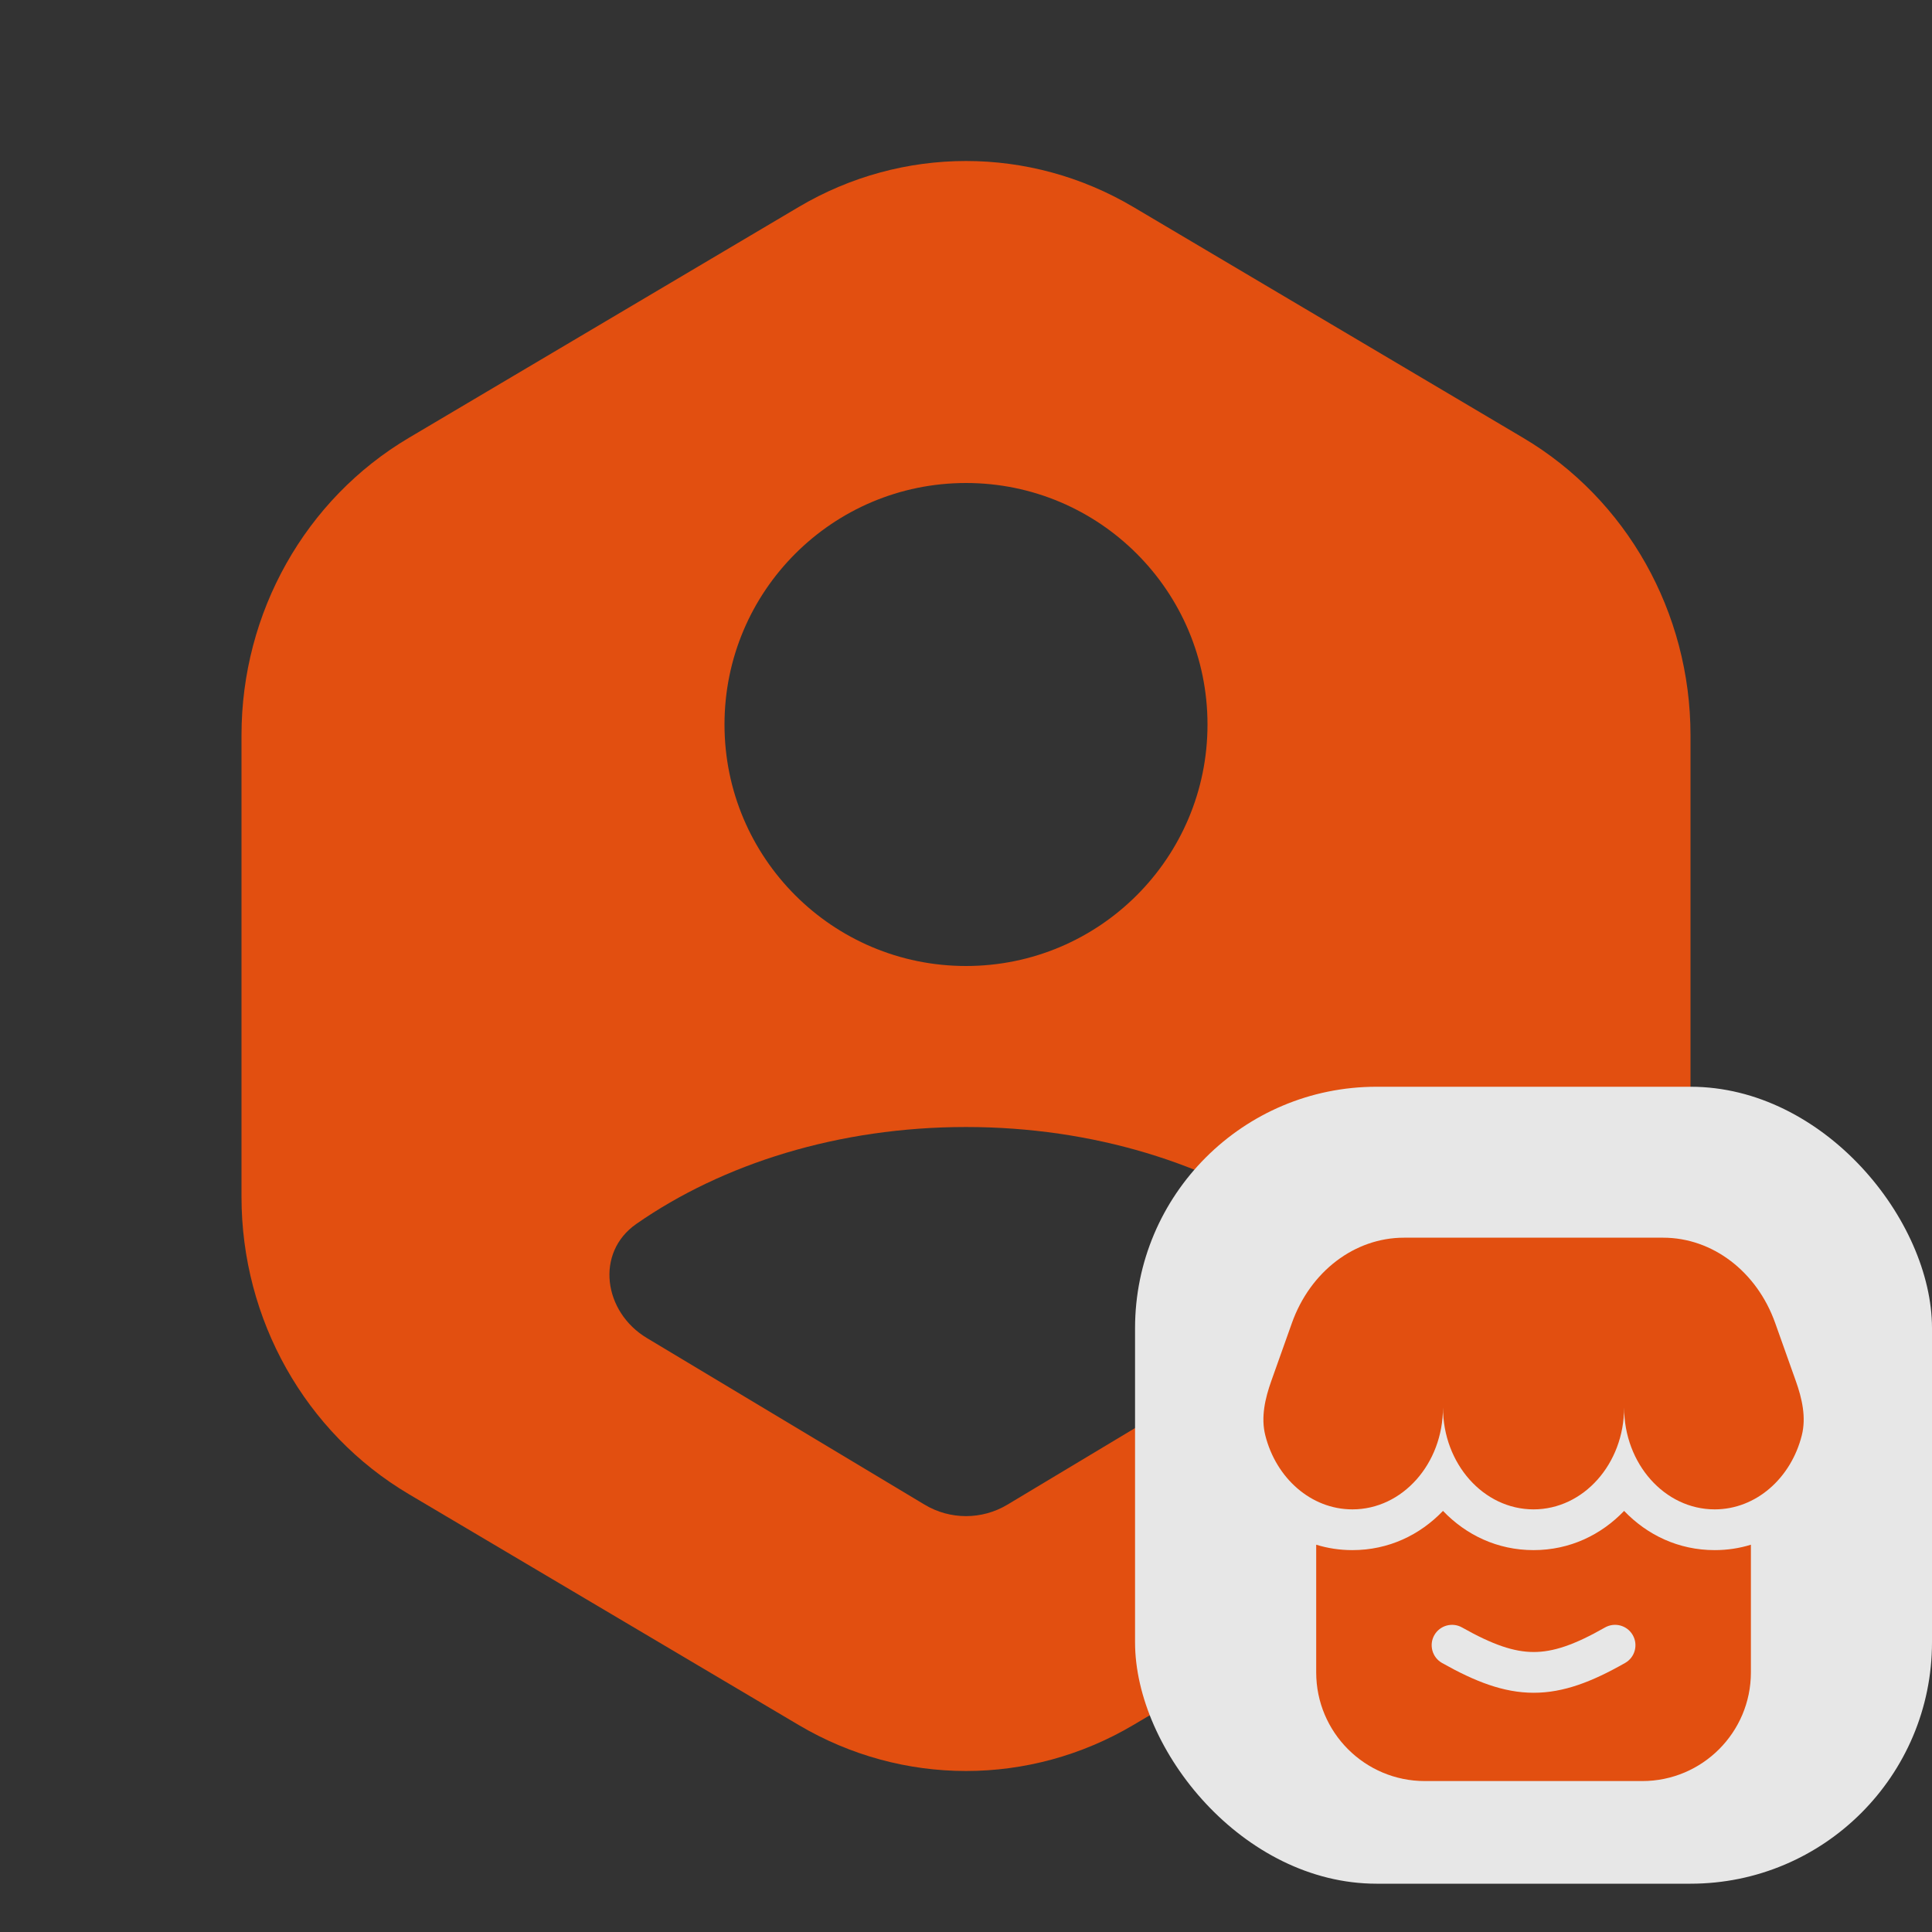
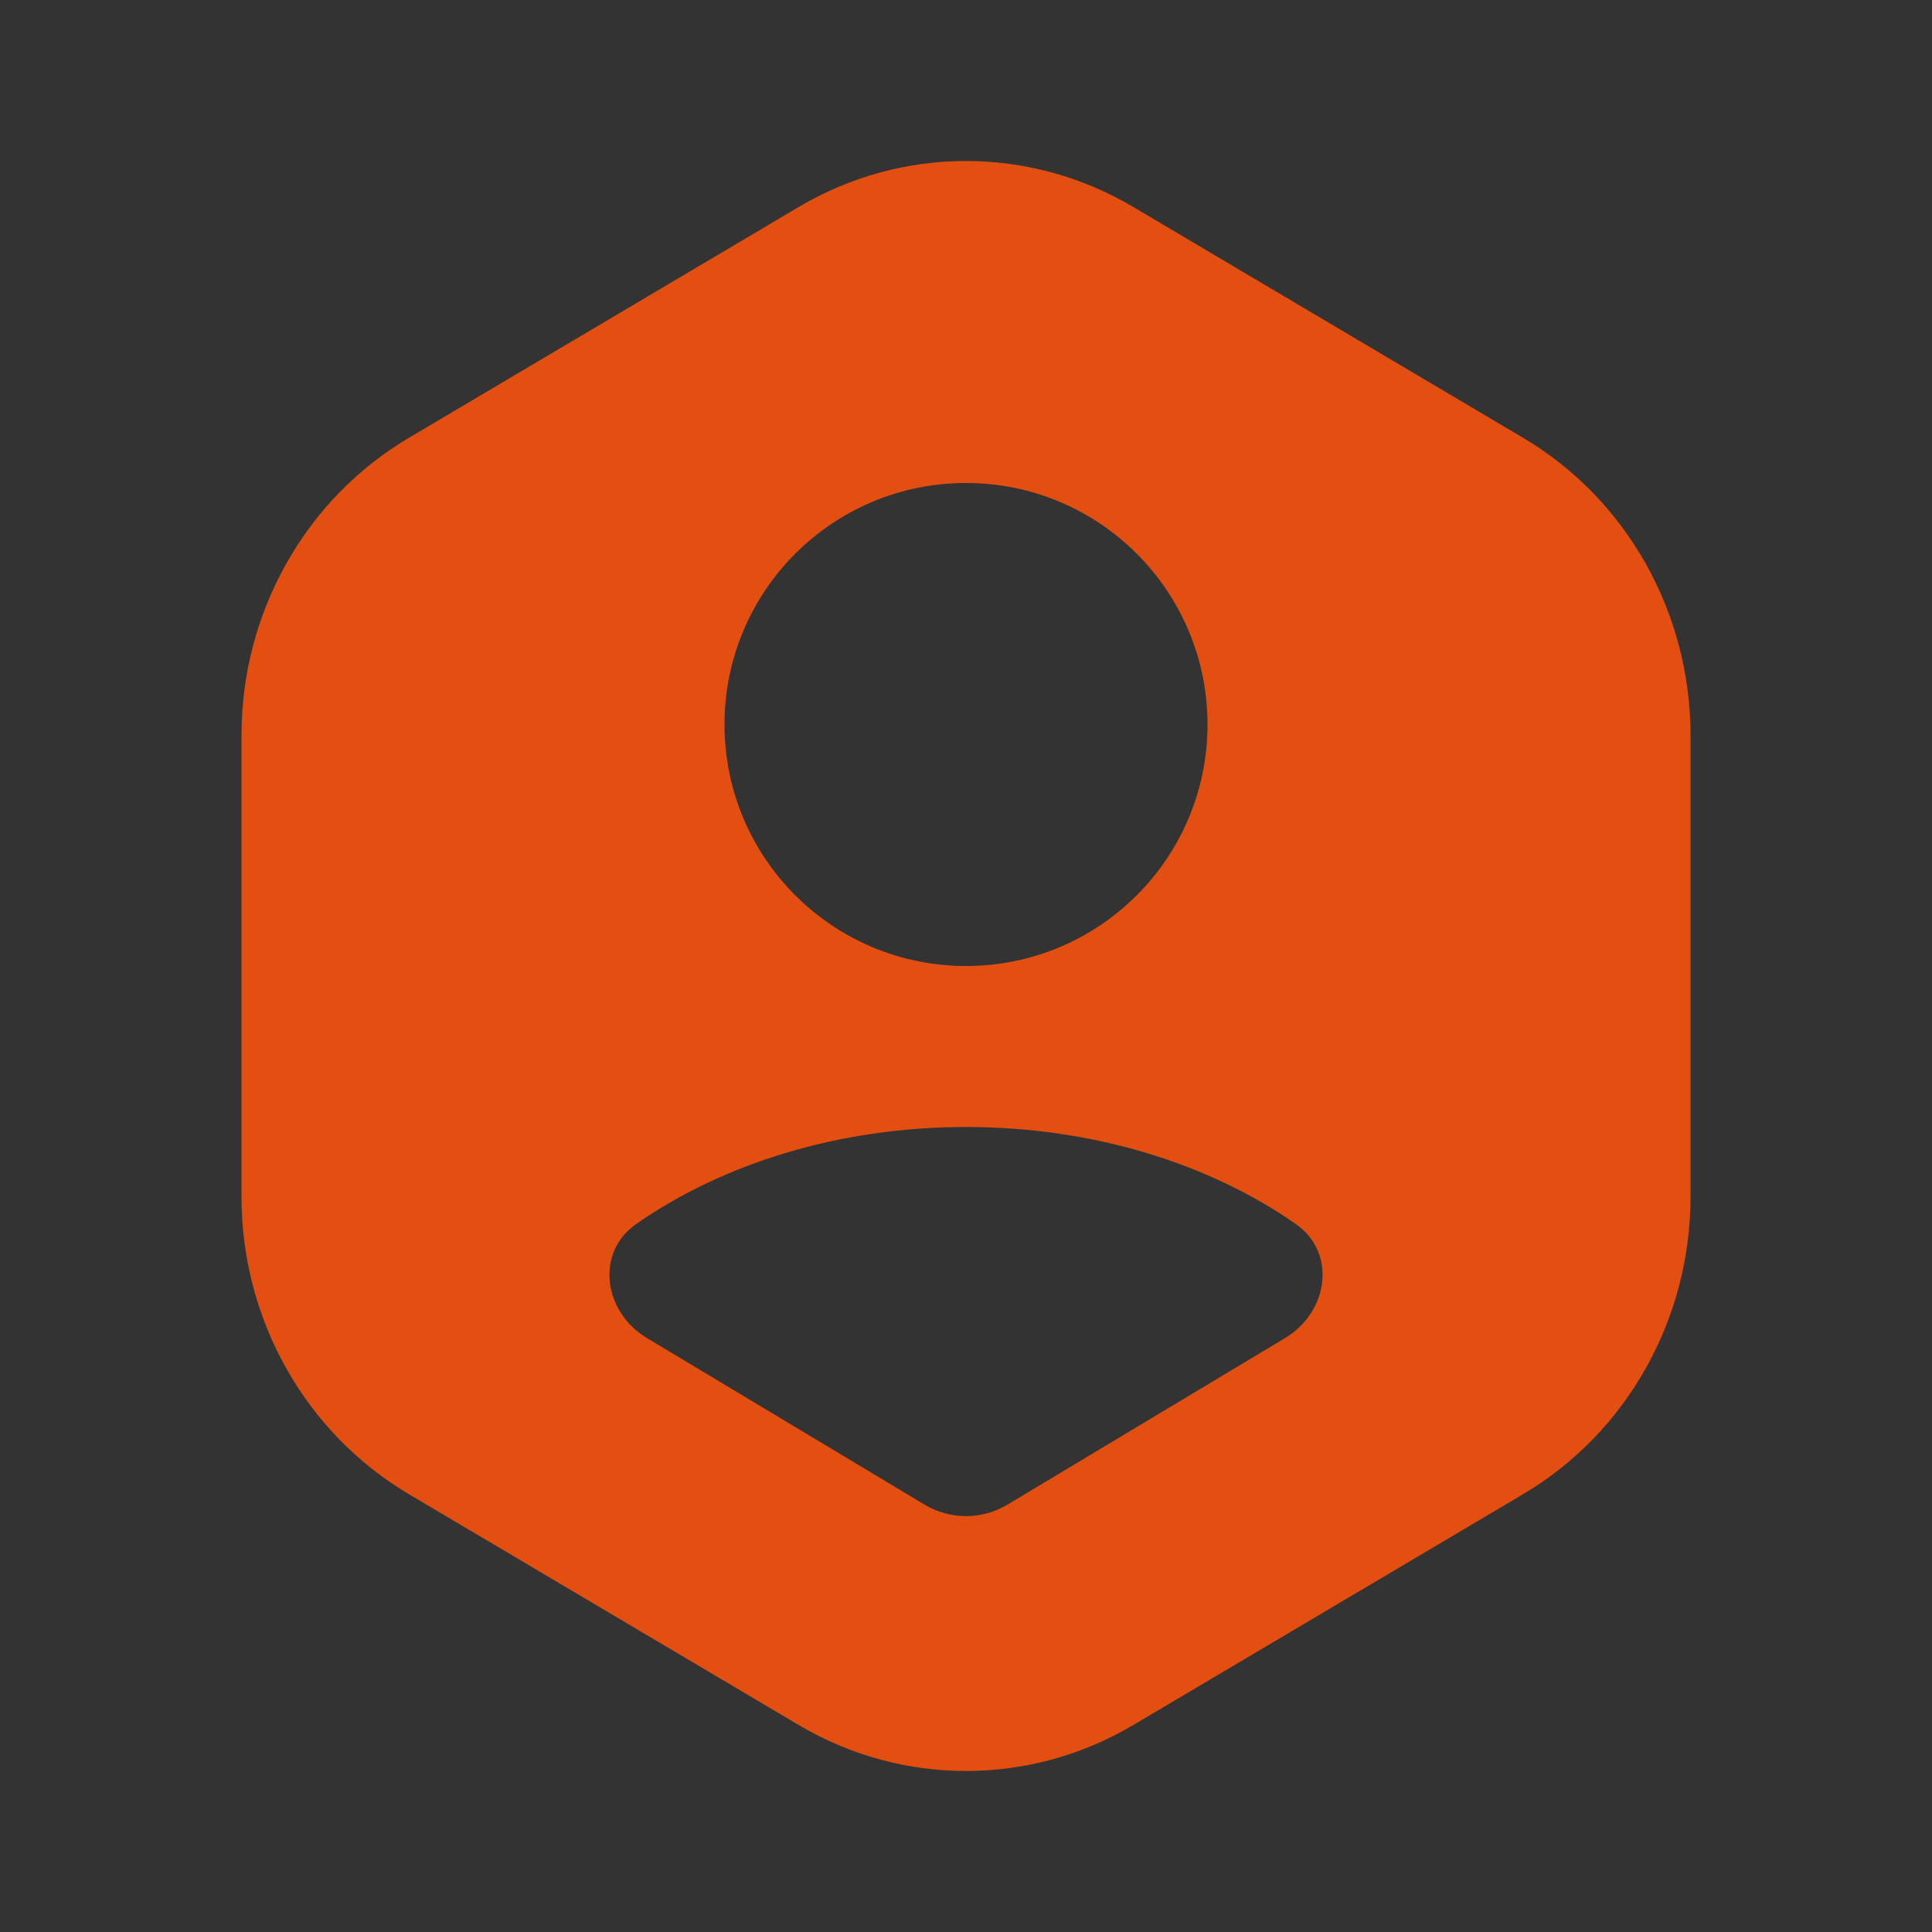
<svg xmlns="http://www.w3.org/2000/svg" width="80" height="80" viewBox="0 0 80 80" fill="none">
  <rect x="0" y="0" width="80" height="80" fill="#333333" stroke="none" />
  <g opacity="0.9">
    <path fill-rule="evenodd" clip-rule="evenodd" d="M33.072 8.571C37.359 6.032 42.641 6.032 46.928 8.571L63.072 18.131C67.359 20.67 70 25.362 70 30.44V49.56C70 54.638 67.359 59.33 63.072 61.869L61.003 63.094L46.928 71.429C42.641 73.968 37.359 73.968 33.072 71.429L18.997 63.094L16.928 61.869C12.641 59.33 10 54.638 10 49.56V30.44C10 25.362 12.641 20.67 16.928 18.131L33.072 8.571ZM53.651 50.68C50.077 48.191 45.277 46.667 40 46.667C34.723 46.667 29.923 48.191 26.349 50.68C24.634 51.875 24.993 54.33 26.786 55.405L38.285 62.304C39.341 62.938 40.659 62.938 41.715 62.304L53.214 55.405C55.007 54.33 55.366 51.875 53.651 50.68ZM40 20C45.523 20 50 24.477 50 30C50 35.523 45.523 40 40 40C34.477 40 30 35.523 30 30C30 24.477 34.477 20 40 20Z" fill="#F5520C" />
-     <rect x="47" y="45" width="33" height="33" rx="10" fill="#FBFBFB" />
-     <path fill-rule="evenodd" clip-rule="evenodd" d="M68.866 51.25H58.136C56.092 51.25 54.253 52.65 53.494 54.786L52.641 57.184C52.383 57.91 52.205 58.687 52.393 59.434C52.839 61.204 54.285 62.5 56.001 62.5C58.072 62.5 59.751 60.611 59.751 58.281C59.751 60.611 61.43 62.5 63.501 62.5C65.572 62.5 67.251 60.611 67.251 58.281C67.251 60.611 68.93 62.5 71.001 62.5C72.717 62.5 74.163 61.204 74.609 59.434C74.797 58.687 74.619 57.91 74.361 57.184L73.508 54.786C72.749 52.65 70.91 51.25 68.866 51.25ZM72.501 63.963V69.25C72.501 71.735 70.487 73.75 68.001 73.75H59.001C56.516 73.75 54.501 71.735 54.501 69.25V63.963C54.972 64.109 55.475 64.187 56.001 64.187C57.505 64.187 58.802 63.554 59.751 62.563C60.7 63.554 61.997 64.187 63.501 64.187C65.005 64.187 66.302 63.554 67.251 62.563C68.2 63.554 69.497 64.187 71.001 64.187C71.528 64.187 72.03 64.109 72.501 63.963ZM59.391 67.71C59.163 68.116 59.306 68.631 59.712 68.86C61.079 69.63 62.257 70.091 63.498 70.094C64.741 70.096 65.921 69.639 67.294 68.858C67.699 68.628 67.84 68.113 67.61 67.708C67.379 67.302 66.864 67.161 66.459 67.391C65.181 68.119 64.309 68.408 63.501 68.406C62.692 68.404 61.82 68.111 60.541 67.39C60.135 67.161 59.62 67.305 59.391 67.71Z" fill="#F5520C" />
  </g>
</svg>